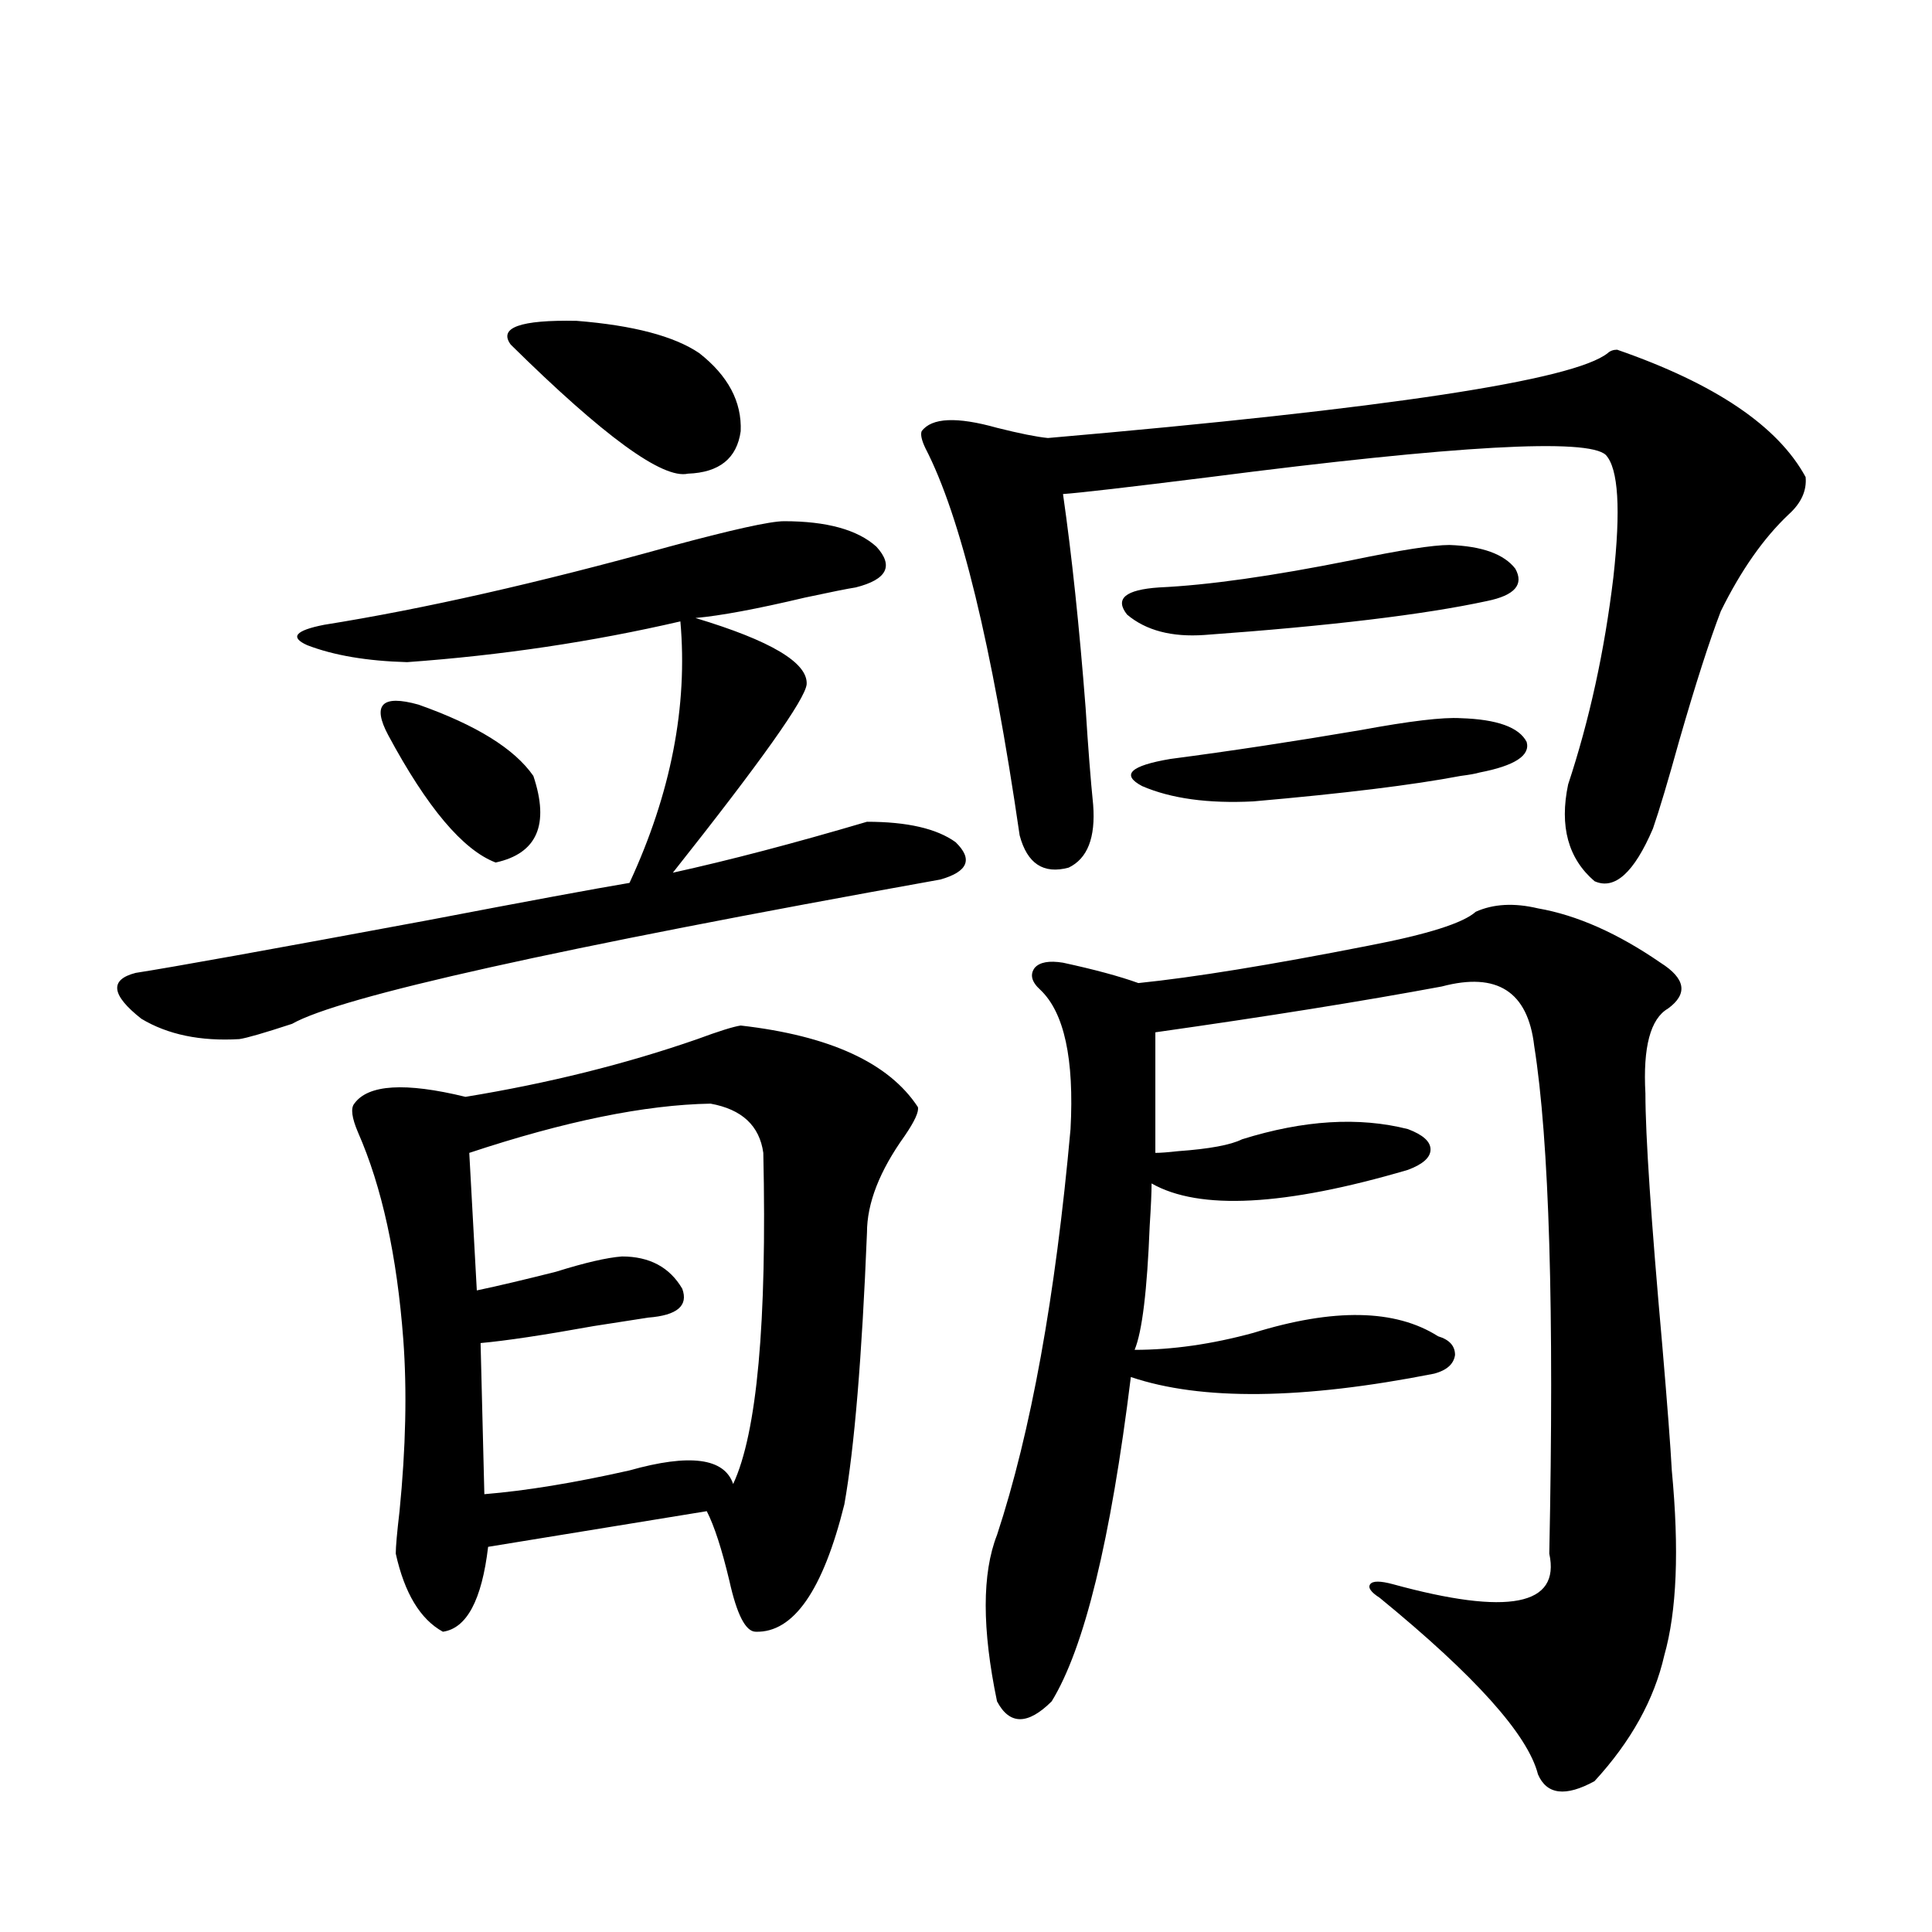
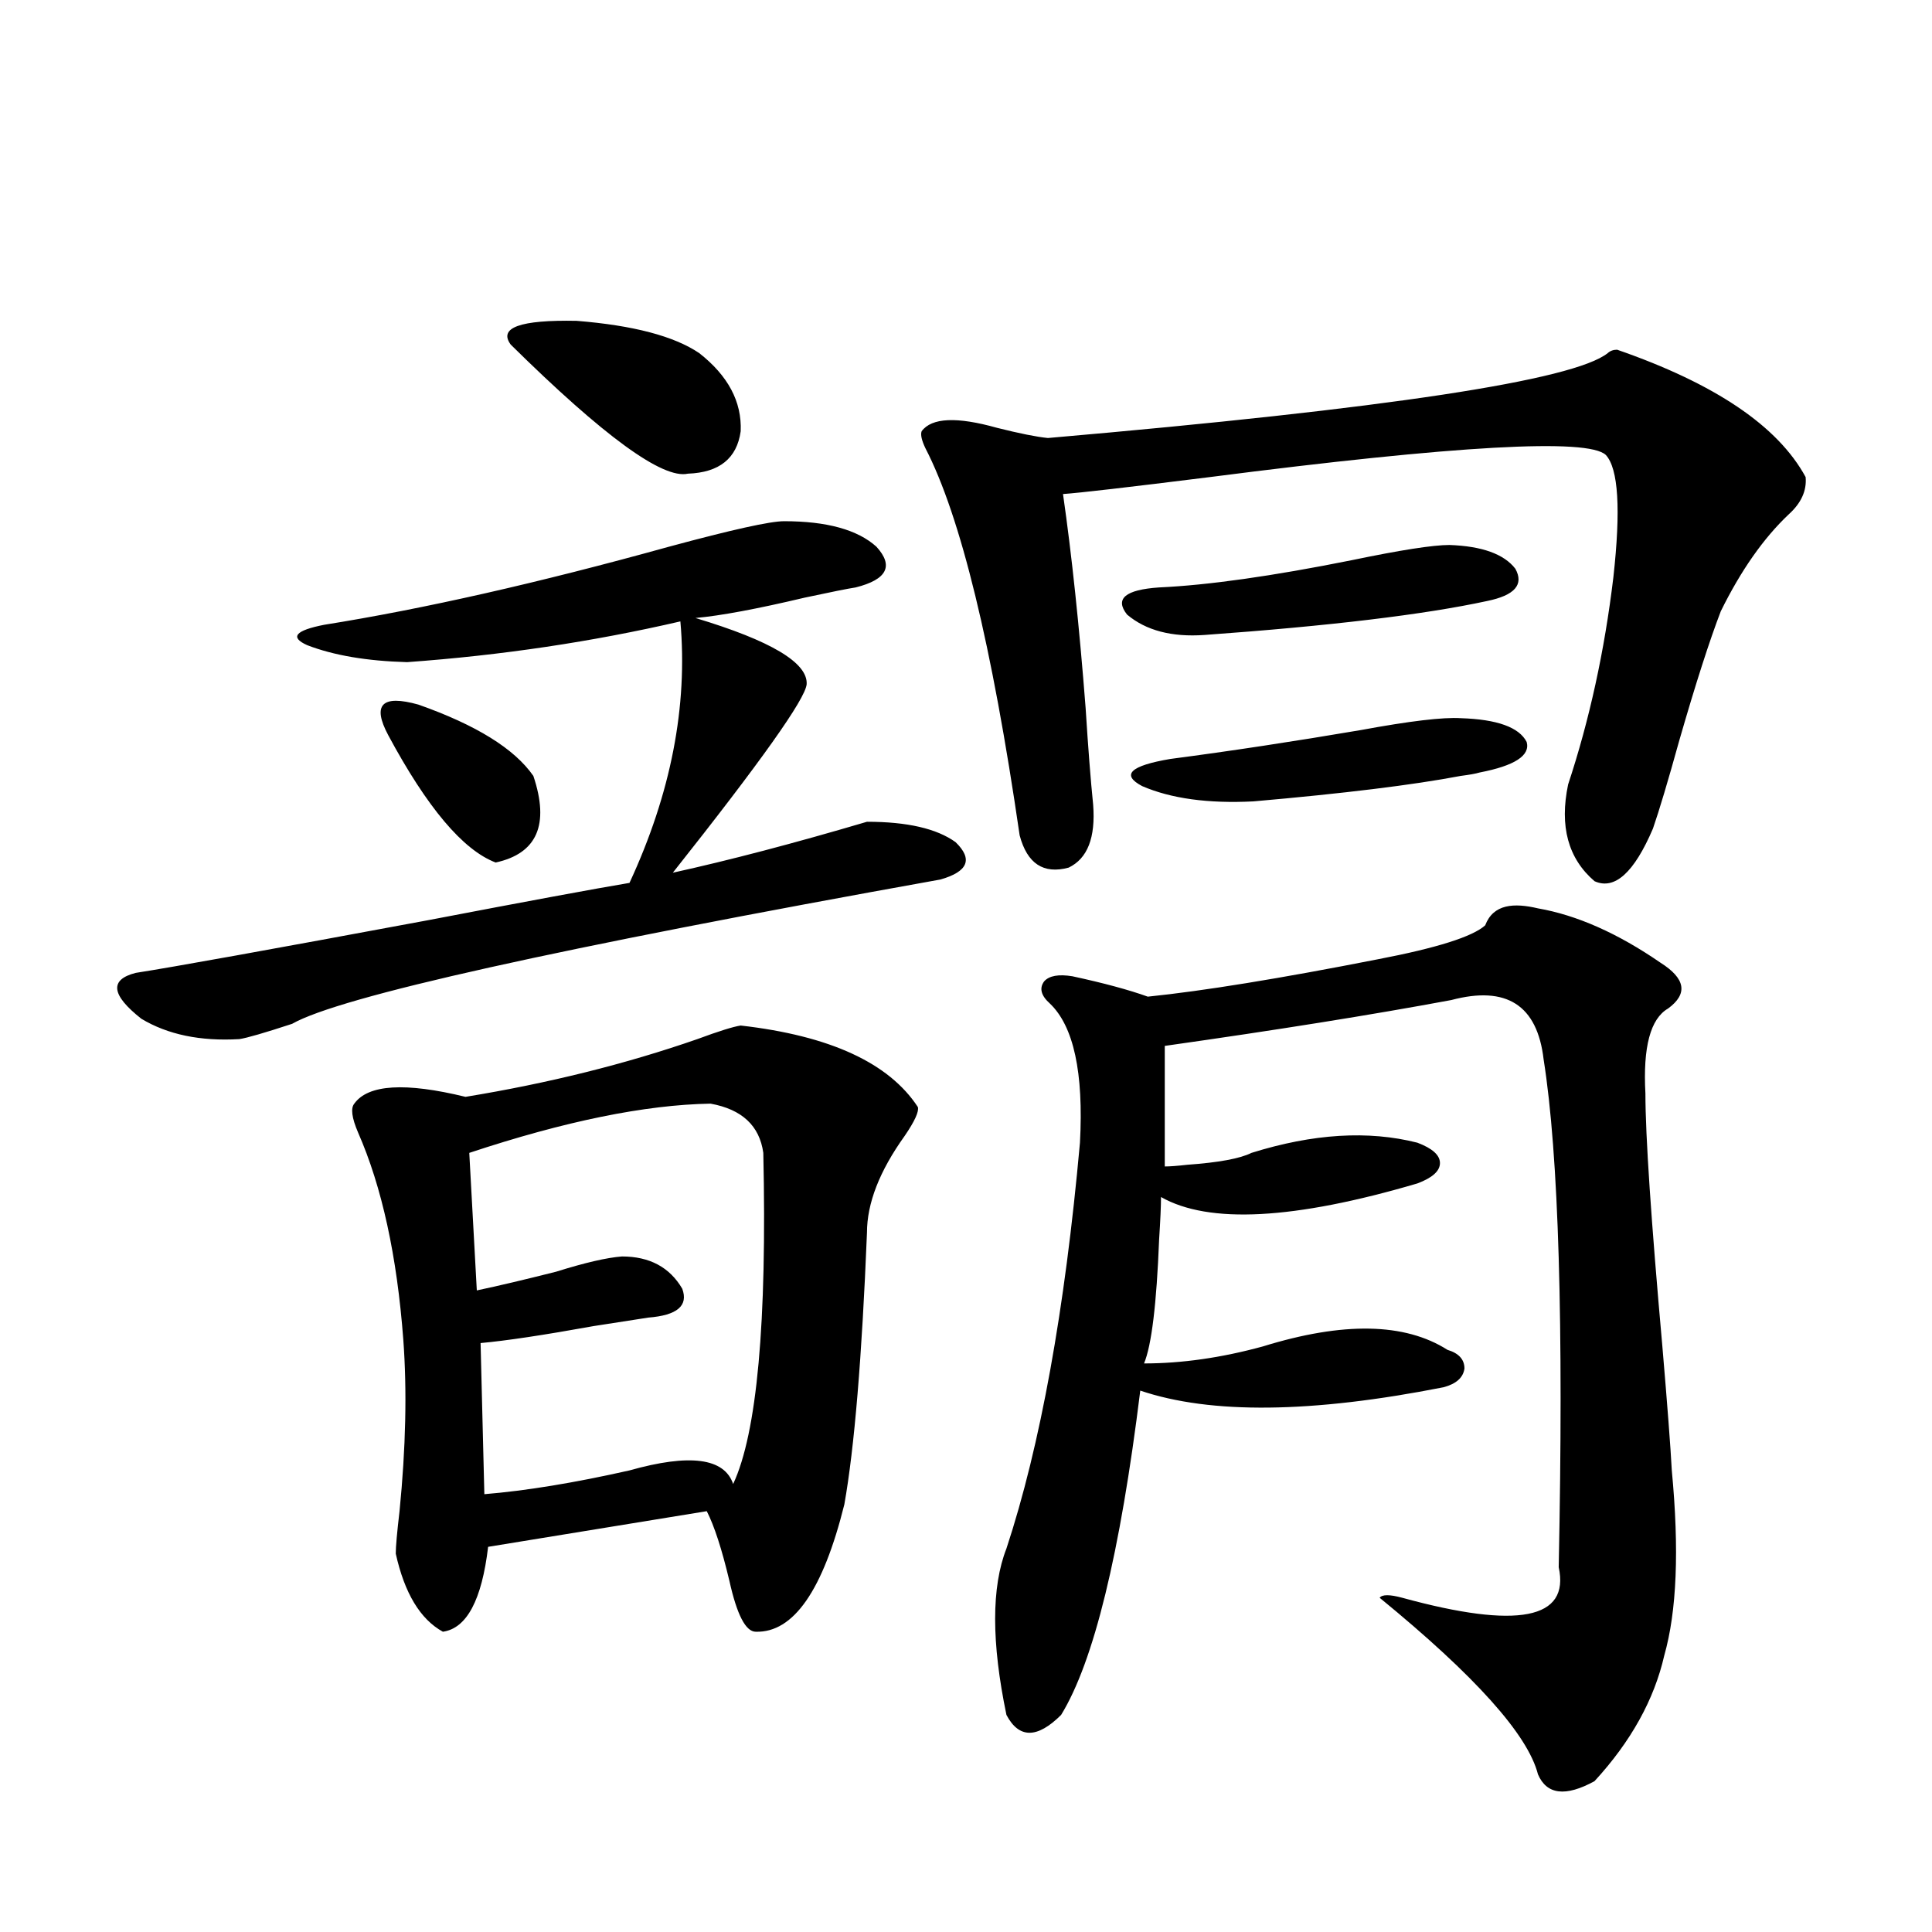
<svg xmlns="http://www.w3.org/2000/svg" version="1.1" id="图层_1" x="0px" y="0px" width="1000px" height="1000px" viewBox="0 0 1000 1000" enable-background="new 0 0 1000 1000" xml:space="preserve">
-   <path d="M405.819,269.777c22.104,0,38.048,4.395,47.804,13.184c9.101,9.971,5.519,17.002-10.731,21.094  c-3.902,0.591-12.683,2.349-26.341,5.273c-24.725,5.864-43.581,9.38-56.584,10.547c39.023,11.729,58.2,23.154,57.56,34.277  c-0.655,7.622-23.749,40.142-69.267,97.559c29.268-6.44,62.758-15.229,100.485-26.367c20.808,0,36.097,3.516,45.853,10.547  c9.101,8.789,6.494,15.244-7.805,19.336c-199.02,35.747-310.892,60.645-335.601,74.707c-14.314,4.697-23.414,7.334-27.316,7.91  c-20.167,1.182-37.072-2.334-50.73-10.547c-15.609-12.305-16.585-20.215-2.927-23.73c18.856-2.925,69.267-12.002,151.216-27.246  c52.026-9.956,86.827-16.396,104.387-19.336c21.463-46.279,30.243-91.406,26.341-135.352  c-45.532,10.547-92.681,17.578-141.459,21.094c-20.823-0.576-38.048-3.516-51.706-8.789c-9.116-4.092-6.189-7.607,8.78-10.547  c51.371-8.198,110.881-21.67,178.532-40.43C378.823,274.172,398.655,269.777,405.819,269.777z M383.381,530.813  c46.173,5.273,76.736,19.336,91.705,42.188c0.641,2.349-1.631,7.334-6.829,14.941c-13.018,18.169-19.512,34.868-19.512,50.098  c-2.606,64.463-6.509,111.333-11.707,140.625c-11.066,44.536-26.341,66.495-45.853,65.918c-5.213,0-9.756-8.789-13.658-26.367  c-3.902-16.396-7.805-28.413-11.707-36.035l-113.168,18.457c-3.262,27.535-11.066,42.188-23.414,43.945  c-11.707-6.454-19.847-19.912-24.39-40.43c0-3.516,0.64-10.835,1.951-21.973c3.247-32.808,3.902-62.402,1.951-88.77  c-3.262-43.354-11.067-79.102-23.414-107.227c-3.262-7.607-3.902-12.593-1.951-14.941c7.149-9.956,26.341-11.123,57.559-3.516  c42.926-7.031,82.925-16.987,119.997-29.883C371.994,533.752,379.479,531.403,383.381,530.813z M200.947,380.52  c-8.46-15.82-3.262-21.094,15.609-15.82c29.908,10.547,49.754,22.852,59.51,36.914c8.445,25.2,1.951,40.142-19.512,44.824  C239.635,439.997,221.099,418.024,200.947,380.52z M367.771,571.242c-33.825,0.591-75.455,9.092-124.875,25.488l3.902,71.191  c11.052-2.334,24.71-5.562,40.975-9.668c14.954-4.683,26.341-7.319,34.146-7.91c14.299,0,24.71,5.576,31.219,16.699  c3.247,8.789-2.606,13.774-17.561,14.941c-3.902,0.591-13.338,2.061-28.292,4.395c-26.021,4.697-45.532,7.622-58.535,8.789  l1.951,78.223c21.463-1.758,46.493-5.85,75.12-12.305c31.219-8.789,49.1-6.44,53.657,7.031  c12.348-26.367,17.561-83.496,15.609-171.387C393.137,582.668,384.021,574.182,367.771,571.242z M361.918,182.766  c14.954,11.729,22.104,25.2,21.463,40.43c-1.951,14.063-11.066,21.396-27.316,21.973c-13.018,2.939-43.581-19.336-91.705-66.797  c-6.509-8.789,4.878-12.881,34.146-12.305C327.772,168.415,348.9,173.977,361.918,182.766z M837.028,181.008  c50.73,17.578,83.245,39.551,97.559,65.918c0.641,7.031-2.286,13.486-8.78,19.336c-13.018,12.305-24.725,29.004-35.121,50.098  c-5.854,15.244-13.018,37.505-21.463,66.797c-5.854,21.094-10.411,36.338-13.658,45.703c-9.756,22.852-19.847,31.943-30.243,27.246  c-13.658-11.714-18.216-28.413-13.658-50.098c11.052-33.398,18.856-69.131,23.414-107.227c3.902-35.156,2.592-56.25-3.902-63.281  c-9.115-8.789-77.406-4.971-204.873,11.426c-42.285,5.273-67.65,8.213-76.096,8.789c4.543,31.641,8.445,68.555,11.707,110.742  c1.296,20.518,2.592,37.217,3.902,50.098c1.296,17.002-2.927,27.837-12.683,32.52c-13.018,3.516-21.463-2.046-25.365-16.699  c-14.313-98.438-30.578-165.234-48.779-200.391c-1.951-4.092-2.606-7.031-1.951-8.789c5.198-7.031,18.201-7.607,39.023-1.758  c11.707,2.939,20.487,4.697,26.341,5.273c175.605-15.229,272.188-29.883,289.749-43.945  C833.446,181.599,835.077,181.008,837.028,181.008z M796.054,470.168c20.152,3.516,41.295,12.896,63.413,28.125  c13.003,8.213,14.299,16.123,3.902,23.73c-9.115,5.273-13.018,19.927-11.707,43.945c0,21.685,2.927,65.342,8.78,130.957  c2.592,30.474,4.223,51.855,4.878,64.16c3.902,41.021,2.592,72.949-3.902,95.801c-5.213,22.852-17.24,44.522-36.097,65.039  c-14.969,8.199-24.725,7.031-29.268-3.516c-5.213-20.517-32.529-50.977-81.949-91.406c-4.558-2.925-6.188-5.273-4.878-7.031  c1.296-1.758,5.198-1.758,11.707,0c59.831,16.397,86.827,11.124,80.974-15.82c2.592-125.972,0-213.574-7.805-262.793  c-3.262-28.125-19.191-38.369-47.804-30.762c-40.975,7.622-90.409,15.532-148.289,23.73v62.402c2.592,0,6.494-0.288,11.707-0.879  c16.25-1.167,27.316-3.213,33.17-6.152c31.859-9.956,60.486-11.714,85.852-5.273c7.805,2.939,11.707,6.455,11.707,10.547  c0,4.106-3.902,7.622-11.707,10.547c-63.748,18.76-107.97,21.094-132.68,7.031c0,4.697-0.335,12.017-0.976,21.973  c-1.311,33.398-3.902,54.795-7.805,64.16c19.512,0,39.999-2.925,61.462-8.789c41.615-12.881,73.489-12.305,95.607,1.758  c5.854,1.758,8.78,4.985,8.78,9.668c-0.655,4.697-4.237,7.91-10.731,9.668c-68.291,13.486-120.652,14.063-157.069,1.758  c-10.411,84.375-24.069,140.323-40.975,167.871c-12.362,12.305-21.798,12.305-28.292,0c-7.805-37.504-7.805-66.206,0-86.133  c17.561-53.311,30.243-123.335,38.048-210.059c1.951-36.323-3.262-60.342-15.609-72.07c-4.558-4.092-5.533-7.91-2.927-11.426  c2.592-2.925,7.47-3.804,14.634-2.637c16.25,3.516,29.268,7.031,39.023,10.547c28.612-2.925,68.291-9.365,119.021-19.336  c30.563-5.85,49.1-11.714,55.608-17.578C772.96,467.834,783.691,467.243,796.054,470.168z M750.201,282.082  c16.905,0.591,28.292,4.697,34.146,12.305c4.543,8.213-0.335,13.774-14.634,16.699c-32.529,7.031-81.309,12.896-146.338,17.578  c-16.92,1.182-30.243-2.334-39.999-10.547c-6.509-8.198-0.976-12.881,16.585-14.063c25.365-1.167,58.535-5.85,99.51-14.063  C724.836,284.719,741.741,282.082,750.201,282.082z M756.055,371.73c18.856,0.591,30.243,4.697,34.146,12.305  c1.951,7.031-6.188,12.305-24.39,15.82c-1.951,0.591-5.213,1.182-9.756,1.758c-24.725,4.697-60.486,9.092-107.314,13.184  c-23.414,1.182-42.605-1.455-57.56-7.91c-11.066-5.85-6.188-10.547,14.634-14.063c31.219-4.092,64.054-9.077,98.534-14.941  C729.714,373.2,746.939,371.154,756.055,371.73z" />
+   <path d="M405.819,269.777c22.104,0,38.048,4.395,47.804,13.184c9.101,9.971,5.519,17.002-10.731,21.094  c-3.902,0.591-12.683,2.349-26.341,5.273c-24.725,5.864-43.581,9.38-56.584,10.547c39.023,11.729,58.2,23.154,57.56,34.277  c-0.655,7.622-23.749,40.142-69.267,97.559c29.268-6.44,62.758-15.229,100.485-26.367c20.808,0,36.097,3.516,45.853,10.547  c9.101,8.789,6.494,15.244-7.805,19.336c-199.02,35.747-310.892,60.645-335.601,74.707c-14.314,4.697-23.414,7.334-27.316,7.91  c-20.167,1.182-37.072-2.334-50.73-10.547c-15.609-12.305-16.585-20.215-2.927-23.73c18.856-2.925,69.267-12.002,151.216-27.246  c52.026-9.956,86.827-16.396,104.387-19.336c21.463-46.279,30.243-91.406,26.341-135.352  c-45.532,10.547-92.681,17.578-141.459,21.094c-20.823-0.576-38.048-3.516-51.706-8.789c-9.116-4.092-6.189-7.607,8.78-10.547  c51.371-8.198,110.881-21.67,178.532-40.43C378.823,274.172,398.655,269.777,405.819,269.777z M383.381,530.813  c46.173,5.273,76.736,19.336,91.705,42.188c0.641,2.349-1.631,7.334-6.829,14.941c-13.018,18.169-19.512,34.868-19.512,50.098  c-2.606,64.463-6.509,111.333-11.707,140.625c-11.066,44.536-26.341,66.495-45.853,65.918c-5.213,0-9.756-8.789-13.658-26.367  c-3.902-16.396-7.805-28.413-11.707-36.035l-113.168,18.457c-3.262,27.535-11.066,42.188-23.414,43.945  c-11.707-6.454-19.847-19.912-24.39-40.43c0-3.516,0.64-10.835,1.951-21.973c3.247-32.808,3.902-62.402,1.951-88.77  c-3.262-43.354-11.067-79.102-23.414-107.227c-3.262-7.607-3.902-12.593-1.951-14.941c7.149-9.956,26.341-11.123,57.559-3.516  c42.926-7.031,82.925-16.987,119.997-29.883C371.994,533.752,379.479,531.403,383.381,530.813z M200.947,380.52  c-8.46-15.82-3.262-21.094,15.609-15.82c29.908,10.547,49.754,22.852,59.51,36.914c8.445,25.2,1.951,40.142-19.512,44.824  C239.635,439.997,221.099,418.024,200.947,380.52z M367.771,571.242c-33.825,0.591-75.455,9.092-124.875,25.488l3.902,71.191  c11.052-2.334,24.71-5.562,40.975-9.668c14.954-4.683,26.341-7.319,34.146-7.91c14.299,0,24.71,5.576,31.219,16.699  c3.247,8.789-2.606,13.774-17.561,14.941c-3.902,0.591-13.338,2.061-28.292,4.395c-26.021,4.697-45.532,7.622-58.535,8.789  l1.951,78.223c21.463-1.758,46.493-5.85,75.12-12.305c31.219-8.789,49.1-6.44,53.657,7.031  c12.348-26.367,17.561-83.496,15.609-171.387C393.137,582.668,384.021,574.182,367.771,571.242z M361.918,182.766  c14.954,11.729,22.104,25.2,21.463,40.43c-1.951,14.063-11.066,21.396-27.316,21.973c-13.018,2.939-43.581-19.336-91.705-66.797  c-6.509-8.789,4.878-12.881,34.146-12.305C327.772,168.415,348.9,173.977,361.918,182.766z M837.028,181.008  c50.73,17.578,83.245,39.551,97.559,65.918c0.641,7.031-2.286,13.486-8.78,19.336c-13.018,12.305-24.725,29.004-35.121,50.098  c-5.854,15.244-13.018,37.505-21.463,66.797c-5.854,21.094-10.411,36.338-13.658,45.703c-9.756,22.852-19.847,31.943-30.243,27.246  c-13.658-11.714-18.216-28.413-13.658-50.098c11.052-33.398,18.856-69.131,23.414-107.227c3.902-35.156,2.592-56.25-3.902-63.281  c-9.115-8.789-77.406-4.971-204.873,11.426c-42.285,5.273-67.65,8.213-76.096,8.789c4.543,31.641,8.445,68.555,11.707,110.742  c1.296,20.518,2.592,37.217,3.902,50.098c1.296,17.002-2.927,27.837-12.683,32.52c-13.018,3.516-21.463-2.046-25.365-16.699  c-14.313-98.438-30.578-165.234-48.779-200.391c-1.951-4.092-2.606-7.031-1.951-8.789c5.198-7.031,18.201-7.607,39.023-1.758  c11.707,2.939,20.487,4.697,26.341,5.273c175.605-15.229,272.188-29.883,289.749-43.945  C833.446,181.599,835.077,181.008,837.028,181.008z M796.054,470.168c20.152,3.516,41.295,12.896,63.413,28.125  c13.003,8.213,14.299,16.123,3.902,23.73c-9.115,5.273-13.018,19.927-11.707,43.945c0,21.685,2.927,65.342,8.78,130.957  c2.592,30.474,4.223,51.855,4.878,64.16c3.902,41.021,2.592,72.949-3.902,95.801c-5.213,22.852-17.24,44.522-36.097,65.039  c-14.969,8.199-24.725,7.031-29.268-3.516c-5.213-20.517-32.529-50.977-81.949-91.406c1.296-1.758,5.198-1.758,11.707,0c59.831,16.397,86.827,11.124,80.974-15.82c2.592-125.972,0-213.574-7.805-262.793  c-3.262-28.125-19.191-38.369-47.804-30.762c-40.975,7.622-90.409,15.532-148.289,23.73v62.402c2.592,0,6.494-0.288,11.707-0.879  c16.25-1.167,27.316-3.213,33.17-6.152c31.859-9.956,60.486-11.714,85.852-5.273c7.805,2.939,11.707,6.455,11.707,10.547  c0,4.106-3.902,7.622-11.707,10.547c-63.748,18.76-107.97,21.094-132.68,7.031c0,4.697-0.335,12.017-0.976,21.973  c-1.311,33.398-3.902,54.795-7.805,64.16c19.512,0,39.999-2.925,61.462-8.789c41.615-12.881,73.489-12.305,95.607,1.758  c5.854,1.758,8.78,4.985,8.78,9.668c-0.655,4.697-4.237,7.91-10.731,9.668c-68.291,13.486-120.652,14.063-157.069,1.758  c-10.411,84.375-24.069,140.323-40.975,167.871c-12.362,12.305-21.798,12.305-28.292,0c-7.805-37.504-7.805-66.206,0-86.133  c17.561-53.311,30.243-123.335,38.048-210.059c1.951-36.323-3.262-60.342-15.609-72.07c-4.558-4.092-5.533-7.91-2.927-11.426  c2.592-2.925,7.47-3.804,14.634-2.637c16.25,3.516,29.268,7.031,39.023,10.547c28.612-2.925,68.291-9.365,119.021-19.336  c30.563-5.85,49.1-11.714,55.608-17.578C772.96,467.834,783.691,467.243,796.054,470.168z M750.201,282.082  c16.905,0.591,28.292,4.697,34.146,12.305c4.543,8.213-0.335,13.774-14.634,16.699c-32.529,7.031-81.309,12.896-146.338,17.578  c-16.92,1.182-30.243-2.334-39.999-10.547c-6.509-8.198-0.976-12.881,16.585-14.063c25.365-1.167,58.535-5.85,99.51-14.063  C724.836,284.719,741.741,282.082,750.201,282.082z M756.055,371.73c18.856,0.591,30.243,4.697,34.146,12.305  c1.951,7.031-6.188,12.305-24.39,15.82c-1.951,0.591-5.213,1.182-9.756,1.758c-24.725,4.697-60.486,9.092-107.314,13.184  c-23.414,1.182-42.605-1.455-57.56-7.91c-11.066-5.85-6.188-10.547,14.634-14.063c31.219-4.092,64.054-9.077,98.534-14.941  C729.714,373.2,746.939,371.154,756.055,371.73z" />
</svg>